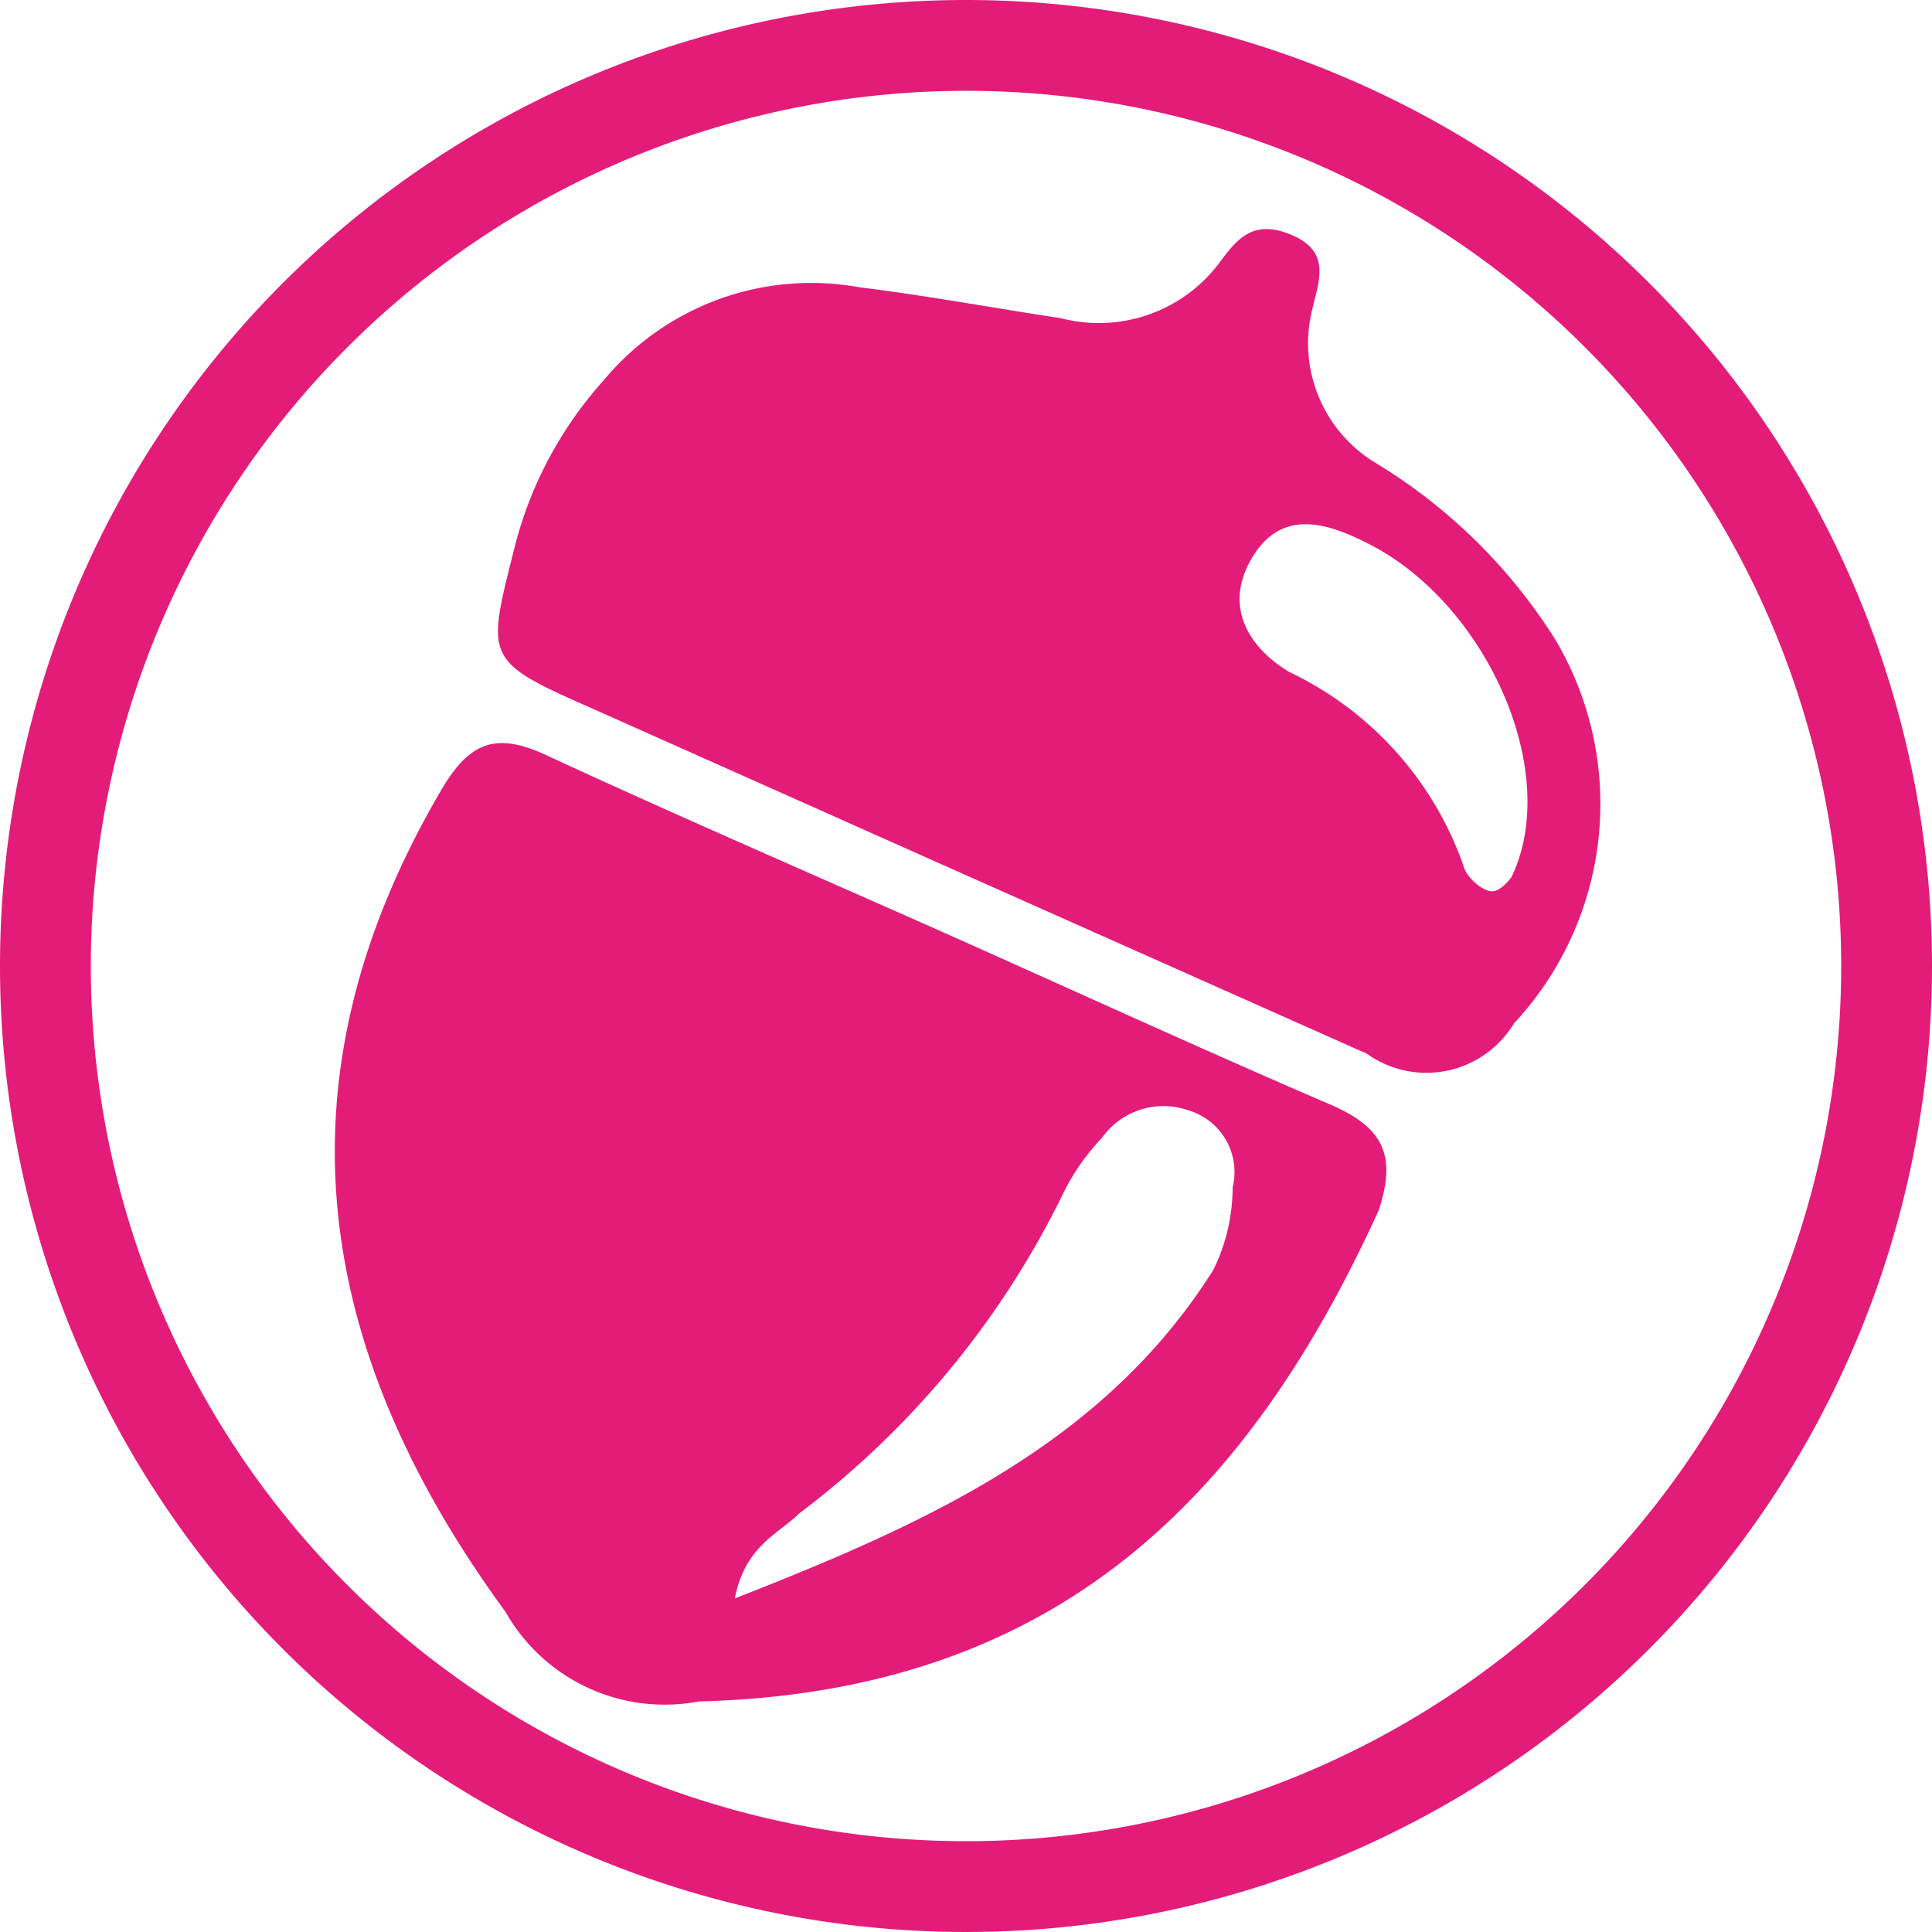
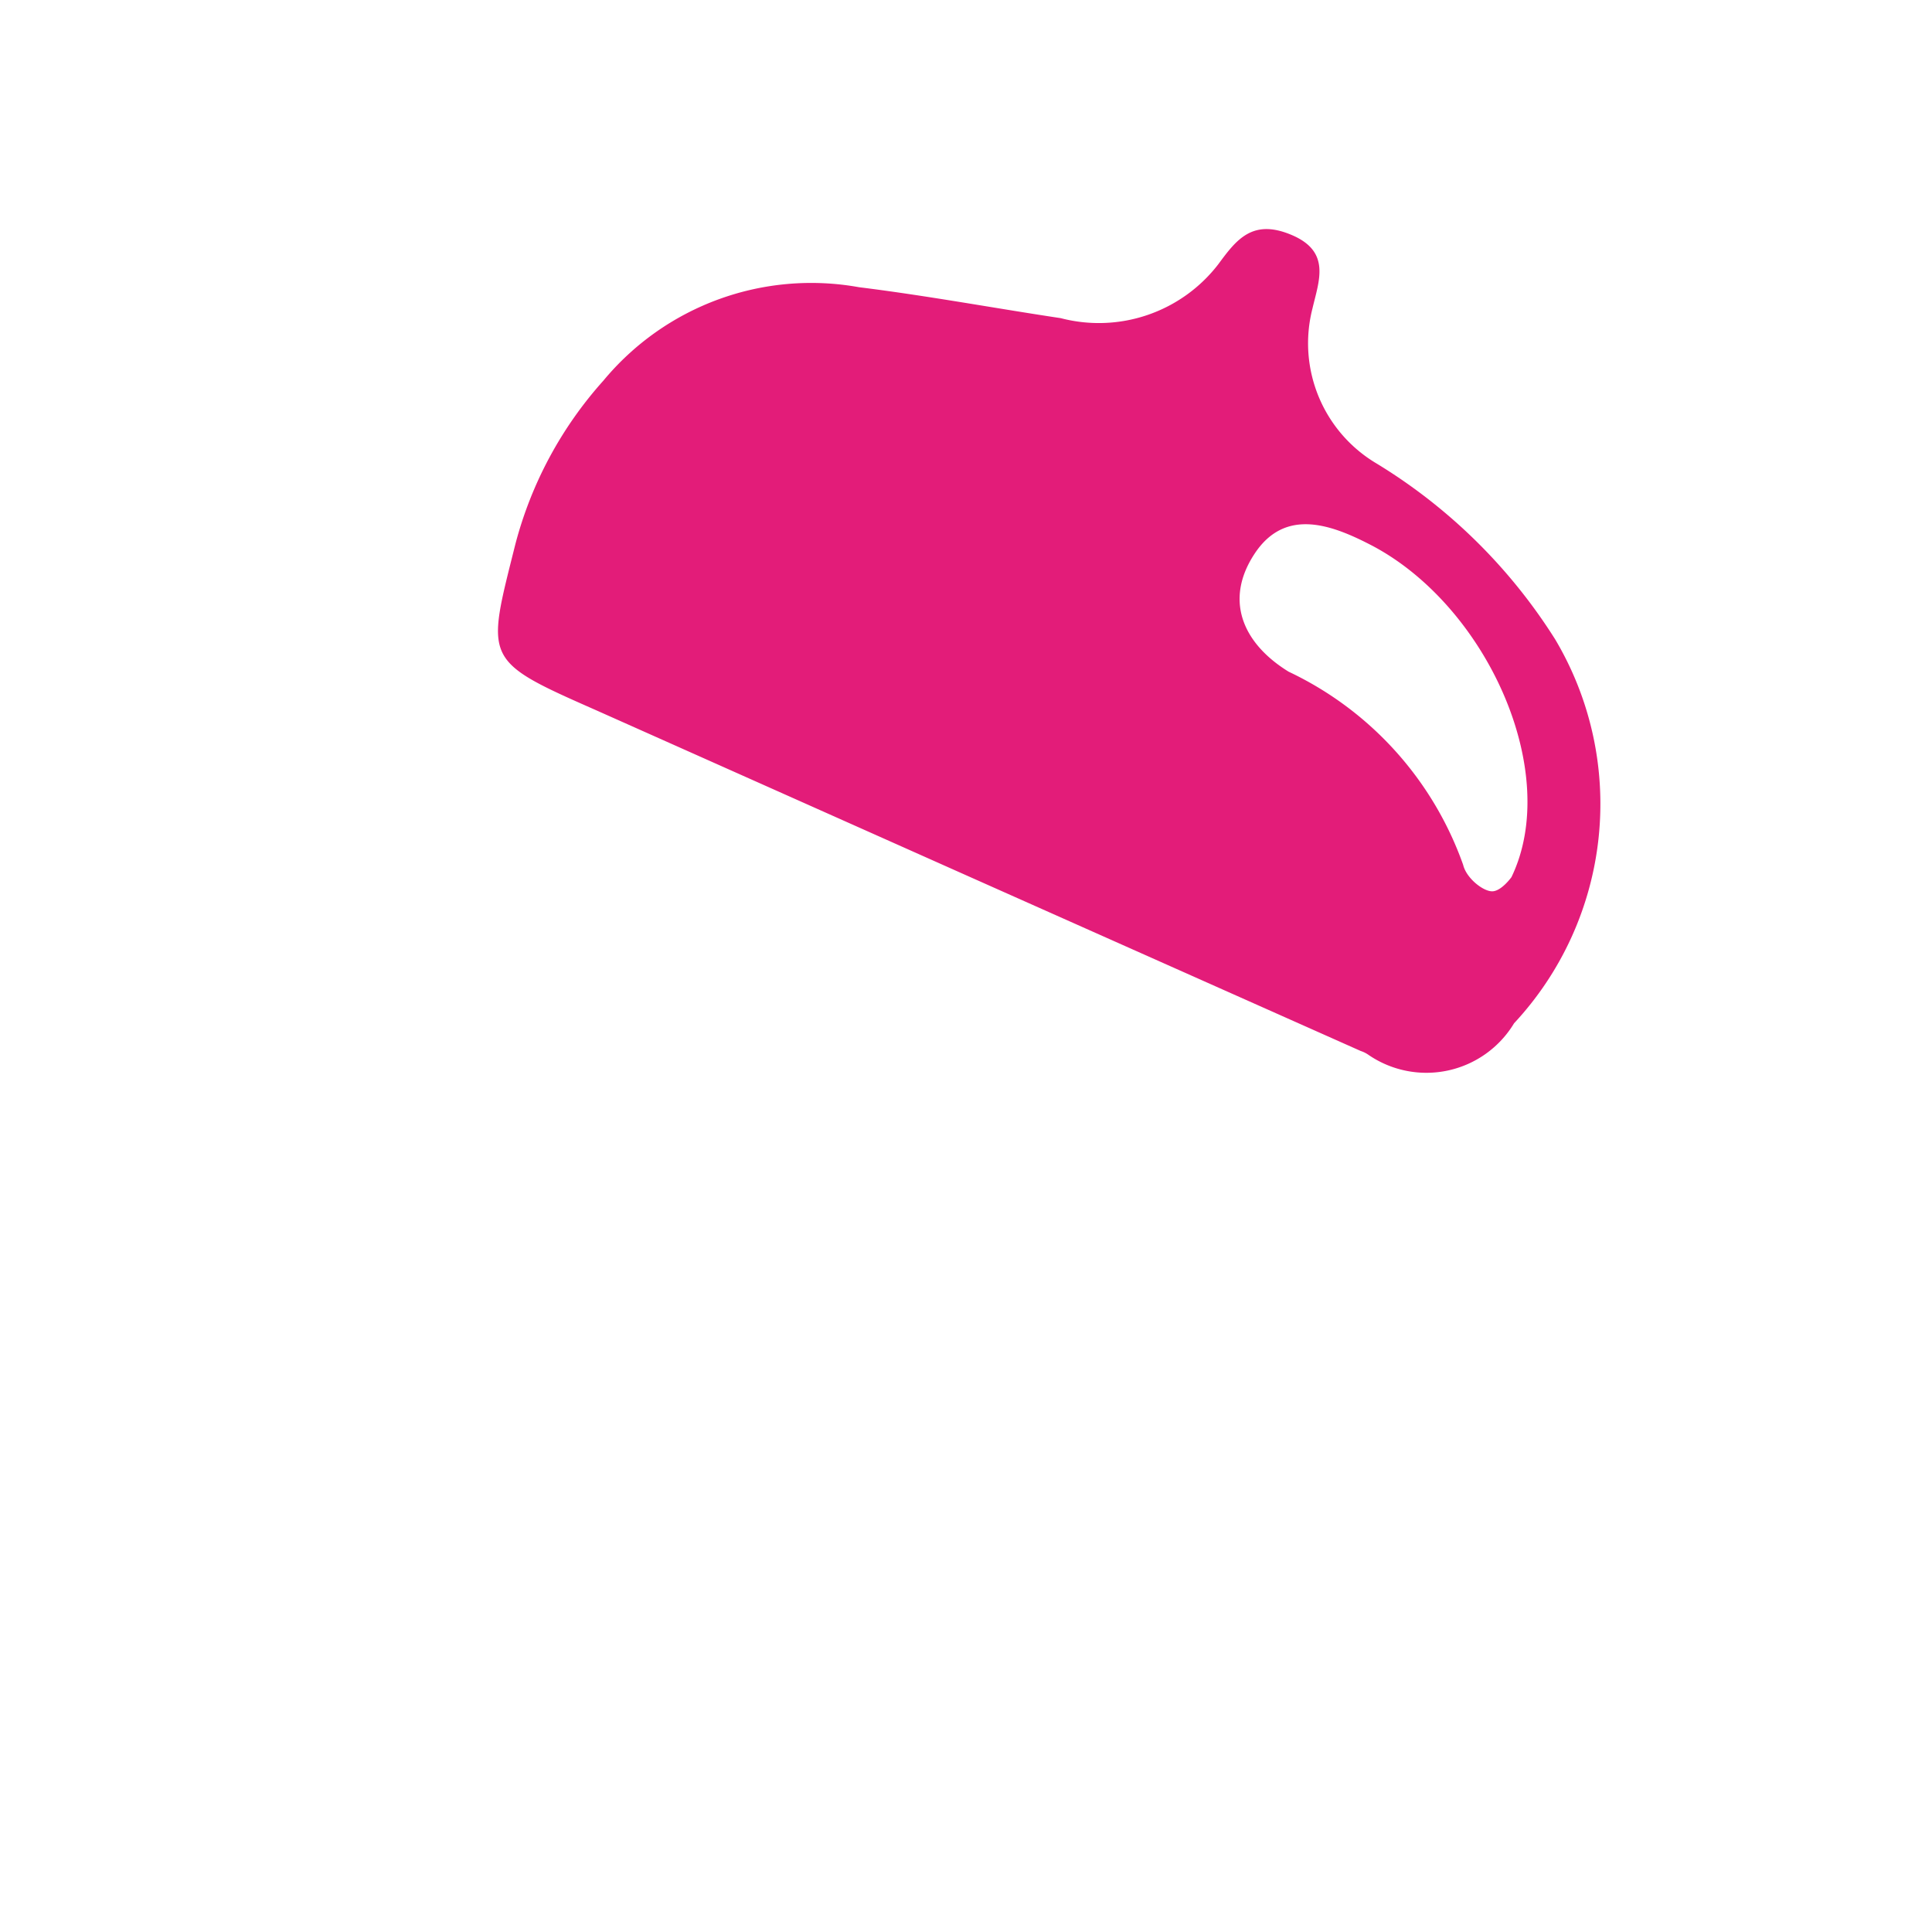
<svg xmlns="http://www.w3.org/2000/svg" viewBox="0 0 30 30">
  <defs>
    <style>.cls-1{fill:#e31c79;}</style>
  </defs>
  <g id="Layer_2" data-name="Layer 2">
    <g id="Layer_1-2" data-name="Layer 1">
-       <path class="cls-1" d="M20.63,17.14c-2-.86-4-1.78-6-2.67s-4.11-1.8-6.14-2.74c-.79-.37-1.2-.21-1.64.54-2.62,4.47-2,8.66,1,12.76a2.84,2.84,0,0,0,3,1.39c5.54-.14,8.52-3.15,10.56-7.63C21.69,17.93,21.48,17.5,20.63,17.14Zm-1.49,1.3a2.9,2.9,0,0,1-.3,1.28c-1.69,2.68-4.41,3.92-7.43,5.1.16-.82.68-1,1-1.32a13.77,13.77,0,0,0,4.09-4.95,3.47,3.47,0,0,1,.61-.88,1.17,1.17,0,0,1,1.34-.43A1,1,0,0,1,19.14,18.44Z" />
      <path class="cls-1" d="M24.15,9.93A8.5,8.5,0,0,0,21.38,7.2a2.17,2.17,0,0,1-1-2.41c.1-.43.29-.88-.32-1.14s-.86.07-1.14.45a2.34,2.34,0,0,1-2.45.84c-1-.15-2.08-.35-3.13-.48A4.19,4.19,0,0,0,9.37,5.91,6.12,6.12,0,0,0,8,8.46c-.45,1.8-.51,1.79,1.26,2.57L15,13.59l6.13,2.73a.45.45,0,0,1,.12.06,1.59,1.59,0,0,0,2.26-.49A5,5,0,0,0,24.15,9.93Zm-.68,3.69s-.15.21-.29.22-.41-.2-.46-.41a5.26,5.26,0,0,0-2.71-3C19.31,10,19,9.33,19.48,8.6s1.21-.45,1.84-.12C23.1,9.43,24.25,12,23.47,13.62Z" />
-       <path class="cls-1" d="M15,1.41A13.59,13.59,0,1,1,1.41,15,13.6,13.6,0,0,1,15,1.41M15,0A15,15,0,1,0,30,15,15,15,0,0,0,15,0Z" />
    </g>
  </g>
</svg>